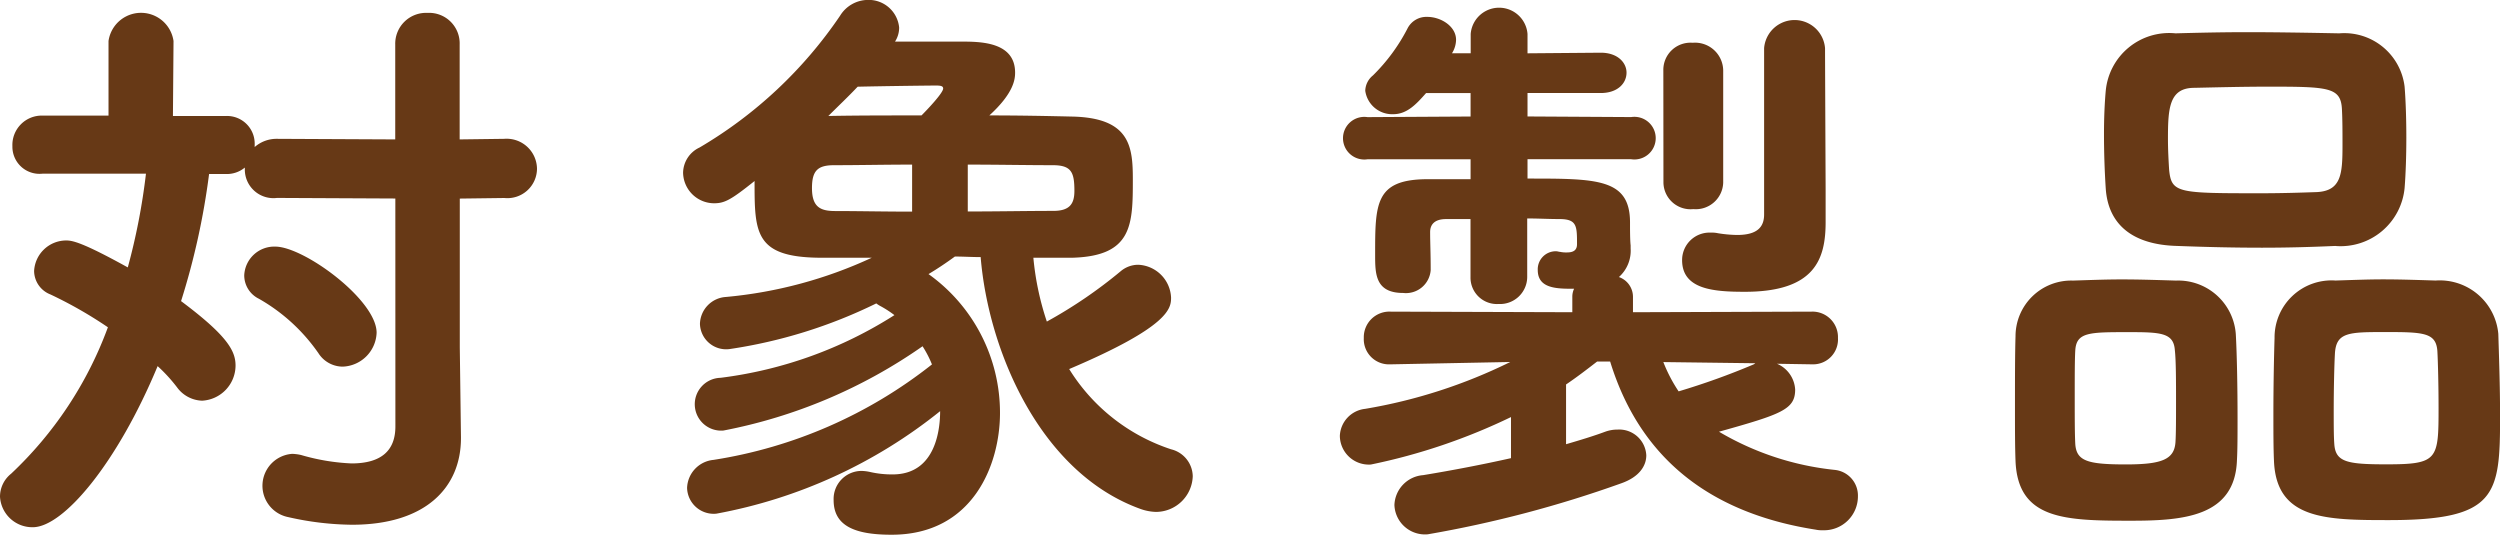
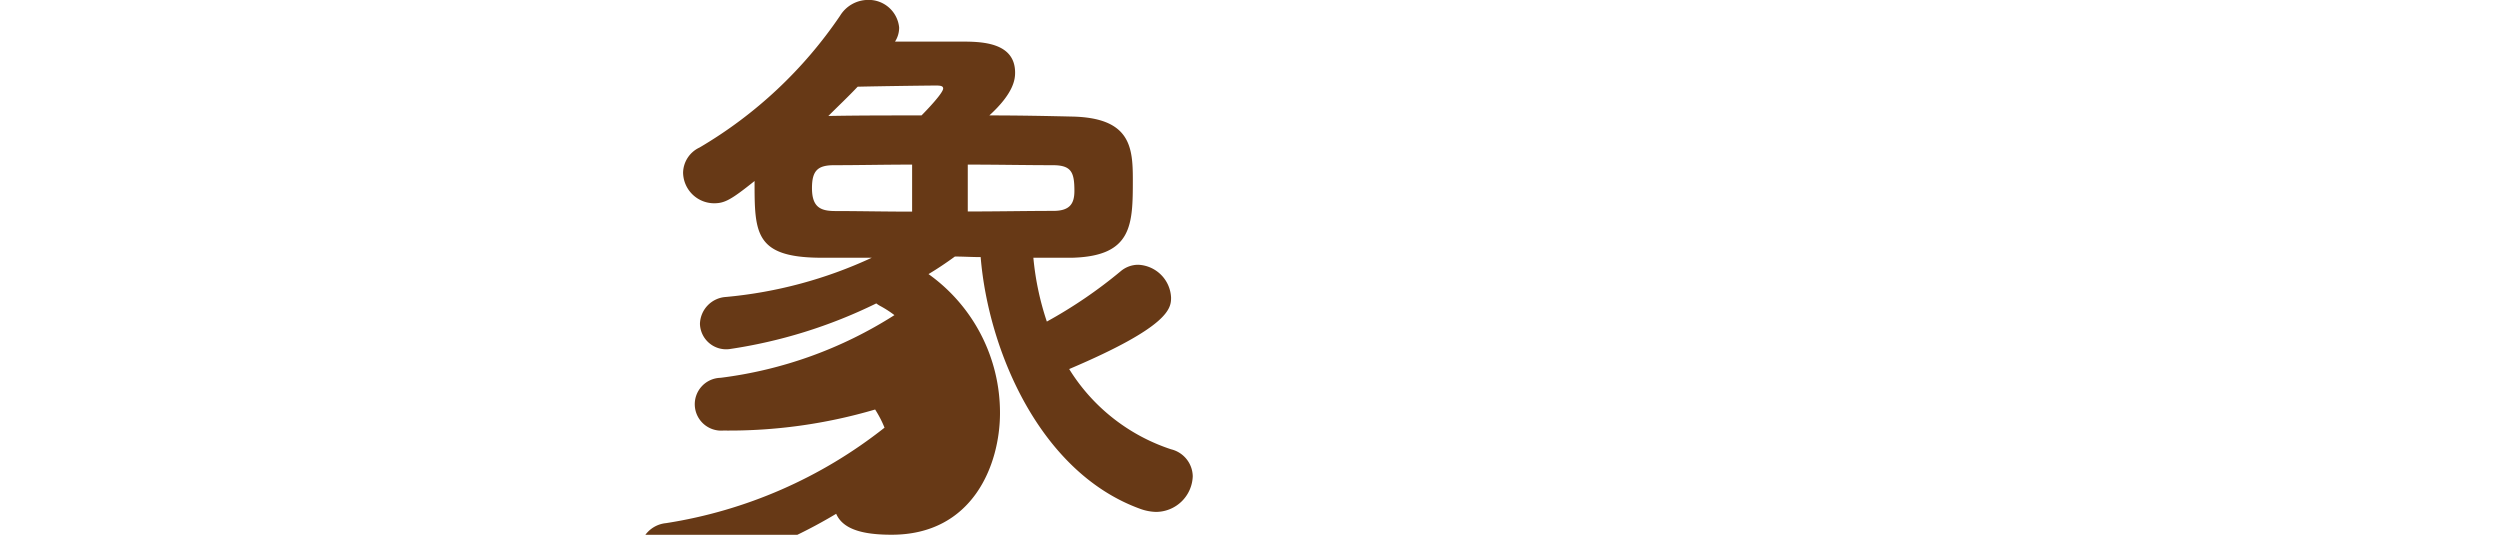
<svg xmlns="http://www.w3.org/2000/svg" width="98.143" height="20.994" viewBox="0 0 98.143 20.994">
  <g transform="translate(20861.498 12995.293)">
-     <path d="M78.022,28.5l-4.644-.023a1.124,1.124,0,0,1-1.265-1.1v-.092a1.1,1.1,0,0,1-.736.253H70.71a28.476,28.476,0,0,1-1.1,4.99c1.817,1.357,2.139,1.955,2.139,2.529a1.387,1.387,0,0,1-1.311,1.38,1.268,1.268,0,0,1-.989-.529,6.265,6.265,0,0,0-.759-.828c-1.587,3.818-3.7,6.324-4.9,6.324a1.27,1.27,0,0,1-1.288-1.2,1.154,1.154,0,0,1,.436-.9,14.972,14.972,0,0,0,3.8-5.749,16.626,16.626,0,0,0-2.254-1.288,1,1,0,0,1-.643-.92,1.264,1.264,0,0,1,1.264-1.2c.253,0,.667.092,2.414,1.058a25.046,25.046,0,0,0,.713-3.679h-4.07a1.064,1.064,0,0,1-1.173-1.081,1.153,1.153,0,0,1,1.173-1.2h2.6V22.317a1.289,1.289,0,0,1,2.552,0l-.023,2.943h2.093A1.086,1.086,0,0,1,72.5,26.387v.092a1.3,1.3,0,0,1,.874-.322l4.644.023V22.455a1.211,1.211,0,0,1,1.265-1.242,1.2,1.2,0,0,1,1.264,1.242V26.18l1.748-.023a1.193,1.193,0,0,1,1.288,1.173A1.163,1.163,0,0,1,82.3,28.48l-1.748.023v5.84l.046,3.519v.045c0,1.932-1.38,3.4-4.276,3.4a11.717,11.717,0,0,1-2.507-.3,1.255,1.255,0,0,1,.161-2.483,1.842,1.842,0,0,1,.345.045A8.292,8.292,0,0,0,76.3,38.9c1.172,0,1.724-.506,1.724-1.45ZM74.987,34.55a7.12,7.12,0,0,0-2.322-2.115,1.024,1.024,0,0,1-.575-.92,1.181,1.181,0,0,1,1.218-1.127c1.127,0,3.979,2.093,3.979,3.381A1.382,1.382,0,0,1,75.953,35.1a1.137,1.137,0,0,1-.966-.553" transform="translate(-20924 -13016)" fill="#673916" />
-     <path d="M103.069,30.825a11.064,11.064,0,0,0,.529,2.506,18.382,18.382,0,0,0,2.9-1.977,1.068,1.068,0,0,1,.689-.253,1.349,1.349,0,0,1,1.288,1.288c0,.414-.045,1.127-4,2.806a7.437,7.437,0,0,0,4,3.15,1.111,1.111,0,0,1,.851,1.058,1.448,1.448,0,0,1-1.448,1.4,1.958,1.958,0,0,1-.6-.115C103.322,39.264,101.3,34.458,101,30.8c-.345,0-.667-.022-1.012-.022-.345.252-.689.482-1.035.689a6.686,6.686,0,0,1,2.806,5.45c0,2.024-1.058,4.782-4.254,4.782-1.4,0-2.277-.321-2.277-1.356a1.1,1.1,0,0,1,1.1-1.149,1.773,1.773,0,0,1,.345.045,3.835,3.835,0,0,0,.874.092c1.724,0,1.862-1.84,1.862-2.483a19.706,19.706,0,0,1-8.783,4.024,1.045,1.045,0,0,1-1.151-1.011,1.145,1.145,0,0,1,1.036-1.1,18.376,18.376,0,0,0,8.577-3.748,4.225,4.225,0,0,0-.369-.713A20.3,20.3,0,0,1,90.9,37.609a1.037,1.037,0,1,1-.115-2.07,16.5,16.5,0,0,0,6.83-2.461,4.177,4.177,0,0,0-.529-.344,1.2,1.2,0,0,1-.184-.116,19.509,19.509,0,0,1-5.771,1.794,1.029,1.029,0,0,1-1.151-.988A1.087,1.087,0,0,1,91,32.365a17.322,17.322,0,0,0,5.726-1.54H94.677c-2.553-.023-2.553-.989-2.553-3.012-.92.736-1.173.874-1.587.874a1.222,1.222,0,0,1-1.219-1.2,1.112,1.112,0,0,1,.645-.988,17.176,17.176,0,0,0,5.518-5.174,1.294,1.294,0,0,1,1.081-.621A1.2,1.2,0,0,1,97.8,21.788a1.01,1.01,0,0,1-.162.552h2.577c.758,0,2.137,0,2.137,1.219,0,.253-.046.8-1.011,1.679,1.15,0,2.253.022,3.242.045,2.3.046,2.391,1.2,2.391,2.484,0,1.77-.022,2.989-2.368,3.058Zm-4.76-3.656c-1.057,0-2.092.023-3.058.023-.644,0-.873.207-.873.9,0,.759.345.9.92.9.873,0,1.908.023,3.011.023Zm1.219-2.989c0-.092-.092-.115-.275-.115-.3,0-2.093.023-3.082.046-.367.39-.759.758-1.15,1.149,1.127-.022,2.392-.022,3.657-.022.183-.184.85-.875.85-1.058m.966,4.829c1.2,0,2.368-.023,3.357-.023.644,0,.829-.277.829-.783,0-.735-.116-1.011-.852-1.011-1.034,0-2.185-.023-3.334-.023Z" transform="translate(-20924 -13016)" fill="#673916" />
-     <path d="M133.642,35.01l-1.38-.023A1.172,1.172,0,0,1,132.975,36c0,.781-.529.966-2.99,1.655a11.192,11.192,0,0,0,4.554,1.5,1.013,1.013,0,0,1,.9,1.034,1.33,1.33,0,0,1-1.38,1.334,1.132,1.132,0,0,1-.277-.023c-3.678-.575-6.783-2.415-8.07-6.6H125.2c-.414.321-.805.62-1.219.9v2.346c.552-.161,1.081-.322,1.518-.484a1.41,1.41,0,0,1,.506-.091,1.064,1.064,0,0,1,1.126,1.011c0,.414-.275.851-.988,1.1a45.4,45.4,0,0,1-7.589,2,1.2,1.2,0,0,1-1.311-1.15,1.22,1.22,0,0,1,1.127-1.172c1.127-.185,2.322-.414,3.449-.667V37.08a23.482,23.482,0,0,1-5.5,1.863,1.138,1.138,0,0,1-1.218-1.127,1.112,1.112,0,0,1,.989-1.058,20.545,20.545,0,0,0,5.7-1.84l-4.691.092h-.024a.988.988,0,0,1-1.034-1.034,1.006,1.006,0,0,1,1.058-1.035l7.128.023v-.6a.733.733,0,0,1,.069-.321c-.667,0-1.426,0-1.426-.736a.707.707,0,0,1,.713-.736c.069,0,.115.023.161.023a1.12,1.12,0,0,0,.276.023c.253,0,.391-.092.391-.322,0-.713,0-.988-.689-.988-.415,0-.829-.024-1.266-.024v2.3a1.068,1.068,0,0,1-1.126,1.058,1.037,1.037,0,0,1-1.1-1.058V29.308h-.965c-.46,0-.62.229-.62.506,0,.414.022.827.022,1.494a.974.974,0,0,1-1.081.9c-1.1,0-1.1-.759-1.1-1.5,0-2,0-2.943,2-2.966h1.747v-.782h-4.046a.837.837,0,1,1,0-1.655l4.046-.024v-.92h-1.747c-.368.414-.736.829-1.288.829a1.067,1.067,0,0,1-1.1-.92.8.8,0,0,1,.3-.6,7.2,7.2,0,0,0,1.356-1.84.831.831,0,0,1,.782-.46c.529,0,1.127.368,1.127.9a1.021,1.021,0,0,1-.161.529h.735v-.759a1.119,1.119,0,0,1,2.231,0V22.8l2.875-.024c.667,0,1.012.392,1.012.783,0,.414-.345.8-1.012.8h-2.875v.92l4.07.024a.837.837,0,1,1,0,1.655h-4.07v.759c2.737,0,4.024,0,4.024,1.724,0,.253,0,.69.024.9v.115a1.382,1.382,0,0,1-.46,1.127.824.824,0,0,1,.552.781v.6l7.013-.023a1,1,0,0,1,1.034,1.035.976.976,0,0,1-.988,1.034ZM127.8,23.467a1.066,1.066,0,0,1,1.15-1.081,1.106,1.106,0,0,1,1.2,1.081v4.415a1.077,1.077,0,0,1-1.173,1.034,1.064,1.064,0,0,1-1.173-1.034Zm3.61,11.5-3.61-.046a5.981,5.981,0,0,0,.6,1.15,28.208,28.208,0,0,0,2.943-1.058.308.308,0,0,0,.068-.046m2.76-5.542c0,1.449-.414,2.737-3.174,2.737-1.219,0-2.46-.092-2.46-1.242a1.076,1.076,0,0,1,1.127-1.081,1.12,1.12,0,0,1,.276.023,5.1,5.1,0,0,0,.758.069c.828,0,1.058-.345,1.058-.805v-6.53a1.2,1.2,0,0,1,2.392,0c0,.506.023,5.381.023,5.564Z" transform="translate(-20924 -13016)" fill="#673916" />
-     <path d="M146.134,41.149c-2.576,0-4.415-.045-4.508-2.344-.022-.553-.022-1.312-.022-2.093,0-1.058,0-2.139.022-2.806a2.186,2.186,0,0,1,2.254-2.184c.713-.023,1.311-.046,1.909-.046.712,0,1.379.023,2.138.046a2.266,2.266,0,0,1,2.346,2.093c.046.828.069,2.138.069,3.311,0,.62,0,1.219-.023,1.632-.069,2.254-2.139,2.391-4.185,2.391m1.793-4.69c0-.759,0-1.587-.046-2-.046-.689-.551-.713-1.816-.713-1.541,0-2.047,0-2.093.713-.022.345-.022,1.081-.022,1.817s0,1.471.022,1.863c.046.667.484.8,1.978.8,1.4,0,1.909-.184,1.955-.874.022-.344.022-.965.022-1.609m6.255-6.094c-1.035.046-1.954.069-2.874.069-1.058,0-2.116-.023-3.335-.069-1.793-.046-2.713-.874-2.805-2.254-.045-.689-.069-1.425-.069-2.138,0-.62.024-1.2.069-1.7a2.5,2.5,0,0,1,2.737-2.254c.85-.023,1.816-.046,2.8-.046,1.2,0,2.438.023,3.634.046A2.384,2.384,0,0,1,156.9,24.11c.046.576.068,1.289.068,2,0,.69-.022,1.4-.068,1.978a2.524,2.524,0,0,1-2.714,2.276m.276-3.955c0-.483,0-1.011-.023-1.426-.046-.85-.528-.874-2.874-.874-.989,0-1.932.024-2.921.046-.988,0-1.034.805-1.034,2,0,.414.022.827.046,1.219.092.92.345.92,3.633.92.758,0,1.517-.023,2.162-.046.966-.047,1.011-.713,1.011-1.84m1.817,14.717c-2.483,0-4.415-.023-4.507-2.322-.023-.506-.023-1.173-.023-1.84,0-1.1.023-2.276.046-2.989a2.236,2.236,0,0,1,2.391-2.254c.713-.023,1.311-.046,1.862-.046.691,0,1.334.023,2.071.046a2.308,2.308,0,0,1,2.46,2.093c.023.781.069,2.069.069,3.242,0,3.1-.139,4.07-4.369,4.07m1.954-4.415c0-.828-.022-1.771-.046-2.208-.046-.735-.528-.759-2.023-.759-1.449,0-1.954,0-2,.851-.024.437-.047,1.38-.047,2.231,0,.529,0,1.012.023,1.311.046.713.506.8,2.047.8,2.024,0,2.046-.184,2.046-2.23" transform="translate(-20924 -13016)" fill="#673916" />
+     <path d="M103.069,30.825a11.064,11.064,0,0,0,.529,2.506,18.382,18.382,0,0,0,2.9-1.977,1.068,1.068,0,0,1,.689-.253,1.349,1.349,0,0,1,1.288,1.288c0,.414-.045,1.127-4,2.806a7.437,7.437,0,0,0,4,3.15,1.111,1.111,0,0,1,.851,1.058,1.448,1.448,0,0,1-1.448,1.4,1.958,1.958,0,0,1-.6-.115C103.322,39.264,101.3,34.458,101,30.8c-.345,0-.667-.022-1.012-.022-.345.252-.689.482-1.035.689a6.686,6.686,0,0,1,2.806,5.45c0,2.024-1.058,4.782-4.254,4.782-1.4,0-2.277-.321-2.277-1.356a1.1,1.1,0,0,1,1.1-1.149,1.773,1.773,0,0,1,.345.045,3.835,3.835,0,0,0,.874.092a19.706,19.706,0,0,1-8.783,4.024,1.045,1.045,0,0,1-1.151-1.011,1.145,1.145,0,0,1,1.036-1.1,18.376,18.376,0,0,0,8.577-3.748,4.225,4.225,0,0,0-.369-.713A20.3,20.3,0,0,1,90.9,37.609a1.037,1.037,0,1,1-.115-2.07,16.5,16.5,0,0,0,6.83-2.461,4.177,4.177,0,0,0-.529-.344,1.2,1.2,0,0,1-.184-.116,19.509,19.509,0,0,1-5.771,1.794,1.029,1.029,0,0,1-1.151-.988A1.087,1.087,0,0,1,91,32.365a17.322,17.322,0,0,0,5.726-1.54H94.677c-2.553-.023-2.553-.989-2.553-3.012-.92.736-1.173.874-1.587.874a1.222,1.222,0,0,1-1.219-1.2,1.112,1.112,0,0,1,.645-.988,17.176,17.176,0,0,0,5.518-5.174,1.294,1.294,0,0,1,1.081-.621A1.2,1.2,0,0,1,97.8,21.788a1.01,1.01,0,0,1-.162.552h2.577c.758,0,2.137,0,2.137,1.219,0,.253-.046.8-1.011,1.679,1.15,0,2.253.022,3.242.045,2.3.046,2.391,1.2,2.391,2.484,0,1.77-.022,2.989-2.368,3.058Zm-4.76-3.656c-1.057,0-2.092.023-3.058.023-.644,0-.873.207-.873.9,0,.759.345.9.92.9.873,0,1.908.023,3.011.023Zm1.219-2.989c0-.092-.092-.115-.275-.115-.3,0-2.093.023-3.082.046-.367.39-.759.758-1.15,1.149,1.127-.022,2.392-.022,3.657-.022.183-.184.85-.875.85-1.058m.966,4.829c1.2,0,2.368-.023,3.357-.023.644,0,.829-.277.829-.783,0-.735-.116-1.011-.852-1.011-1.034,0-2.185-.023-3.334-.023Z" transform="translate(-20924 -13016)" fill="#673916" />
  </g>
</svg>